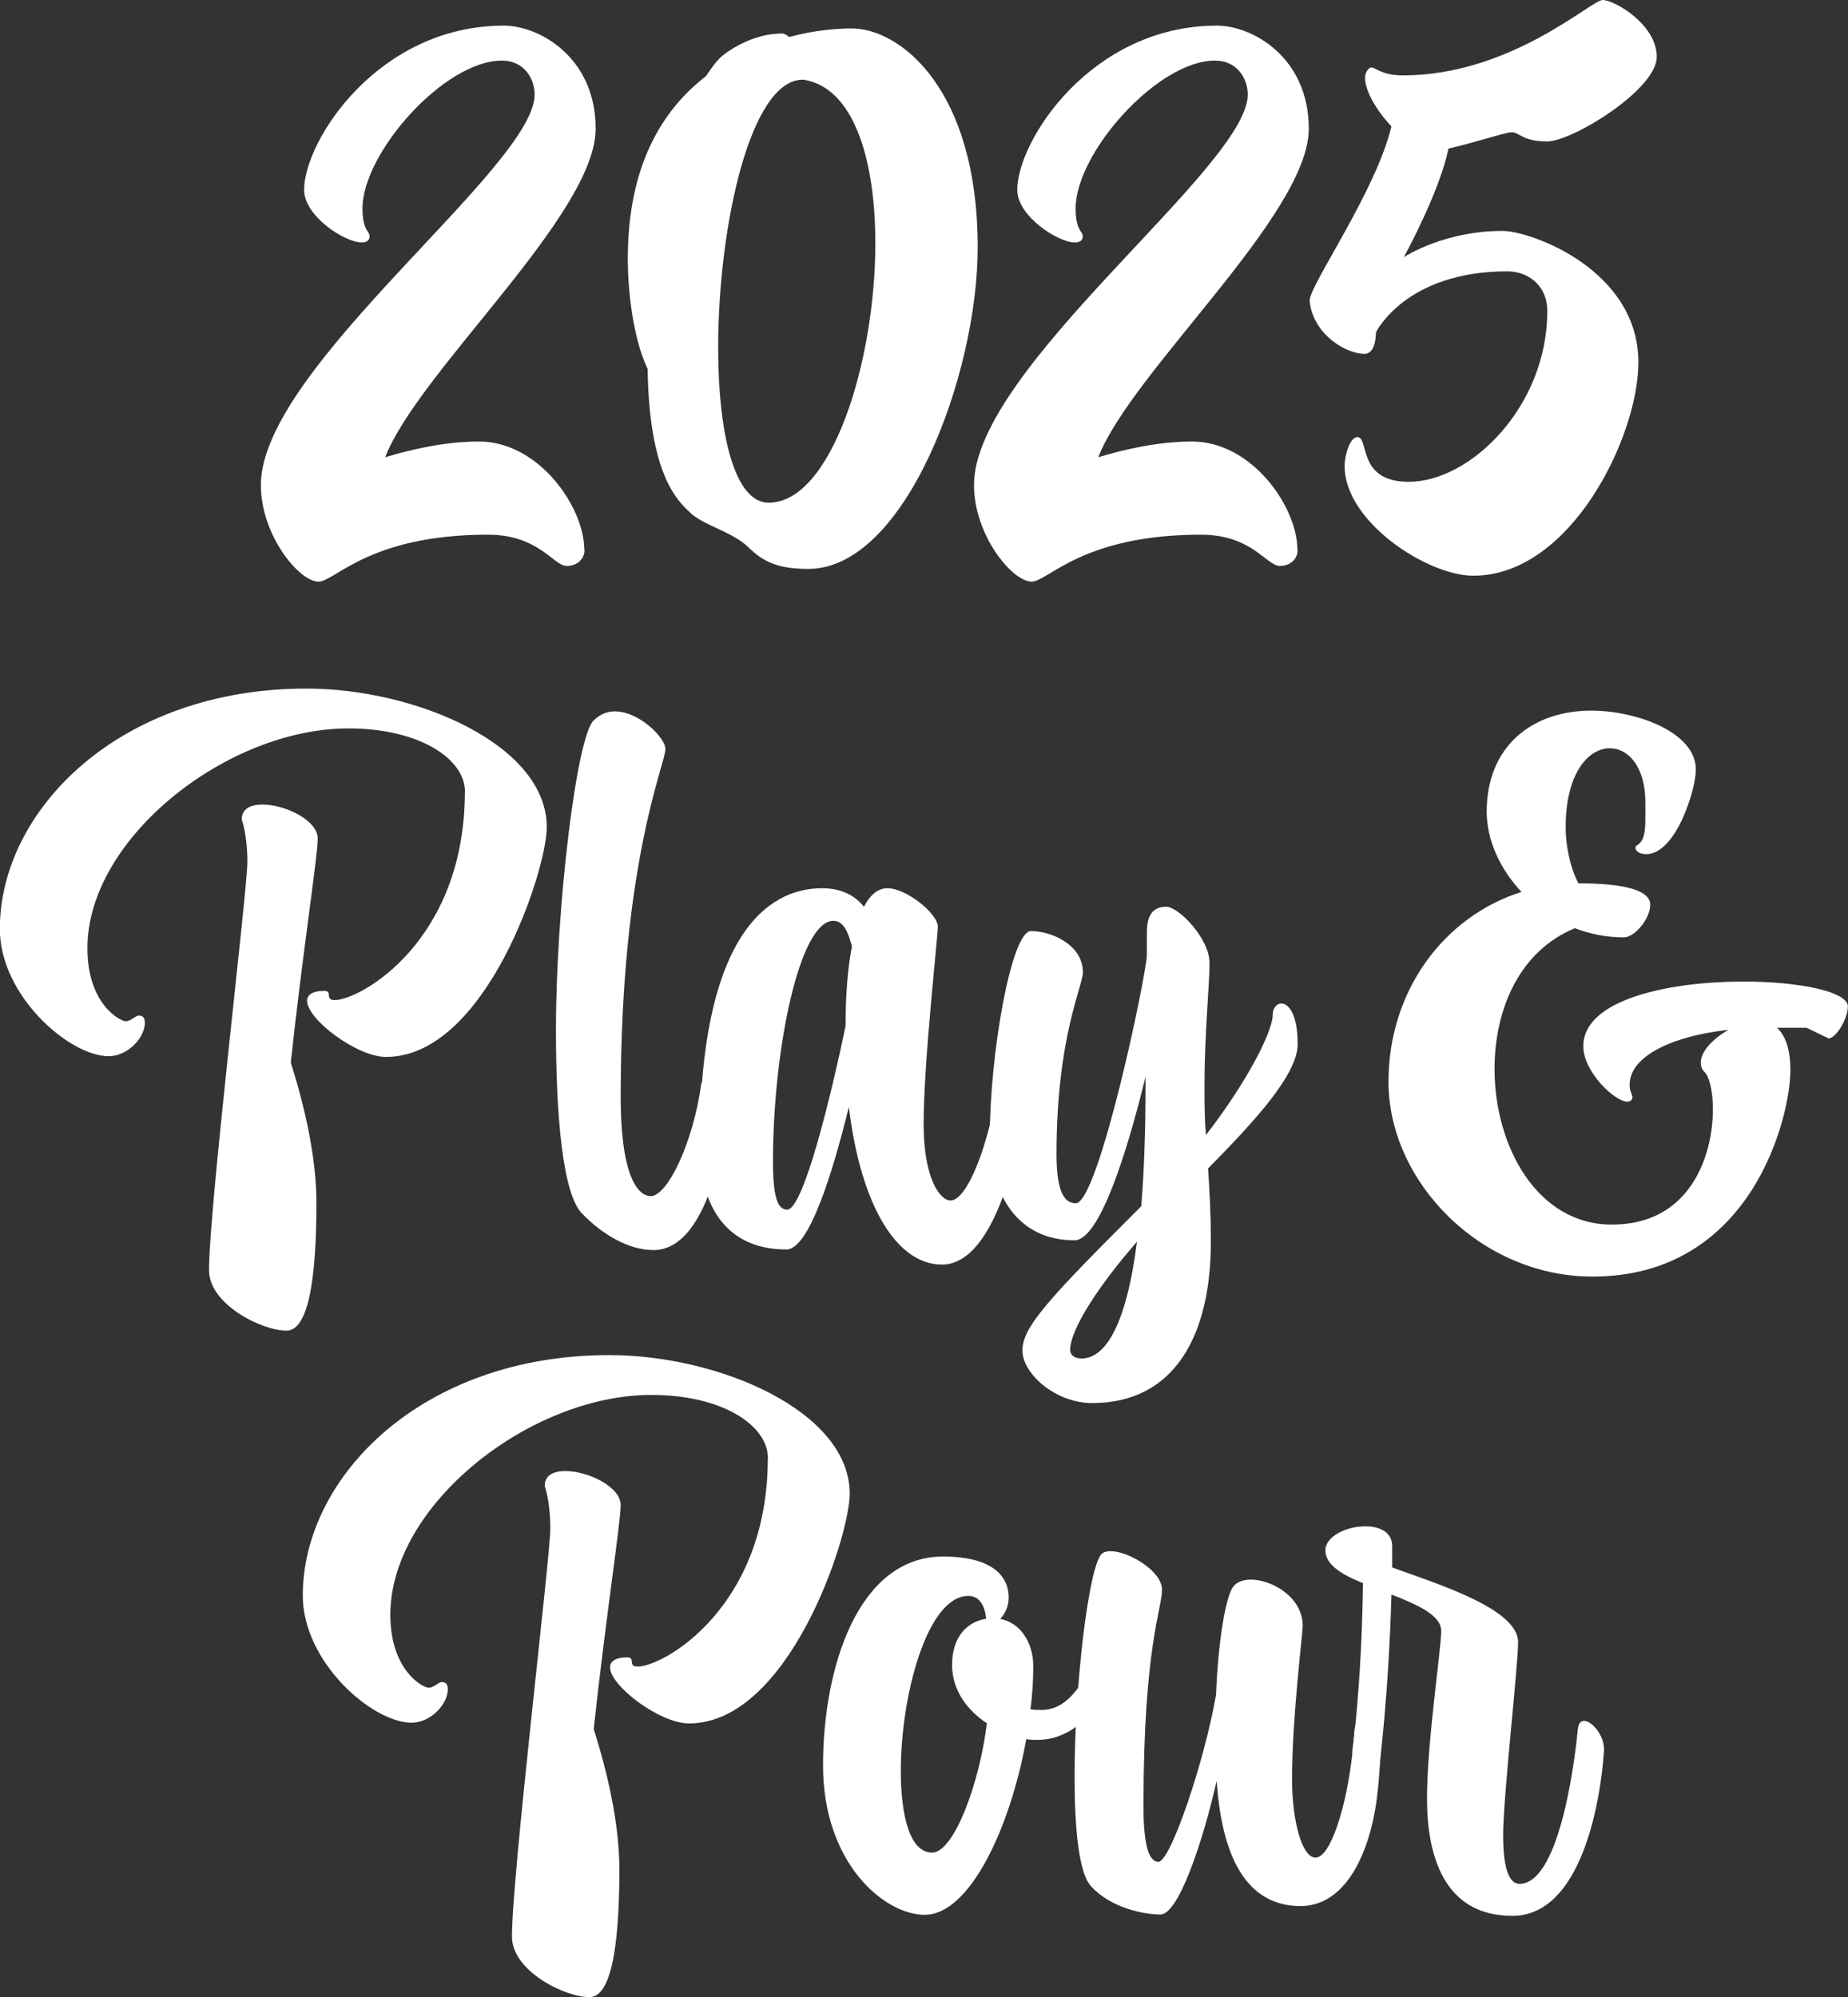
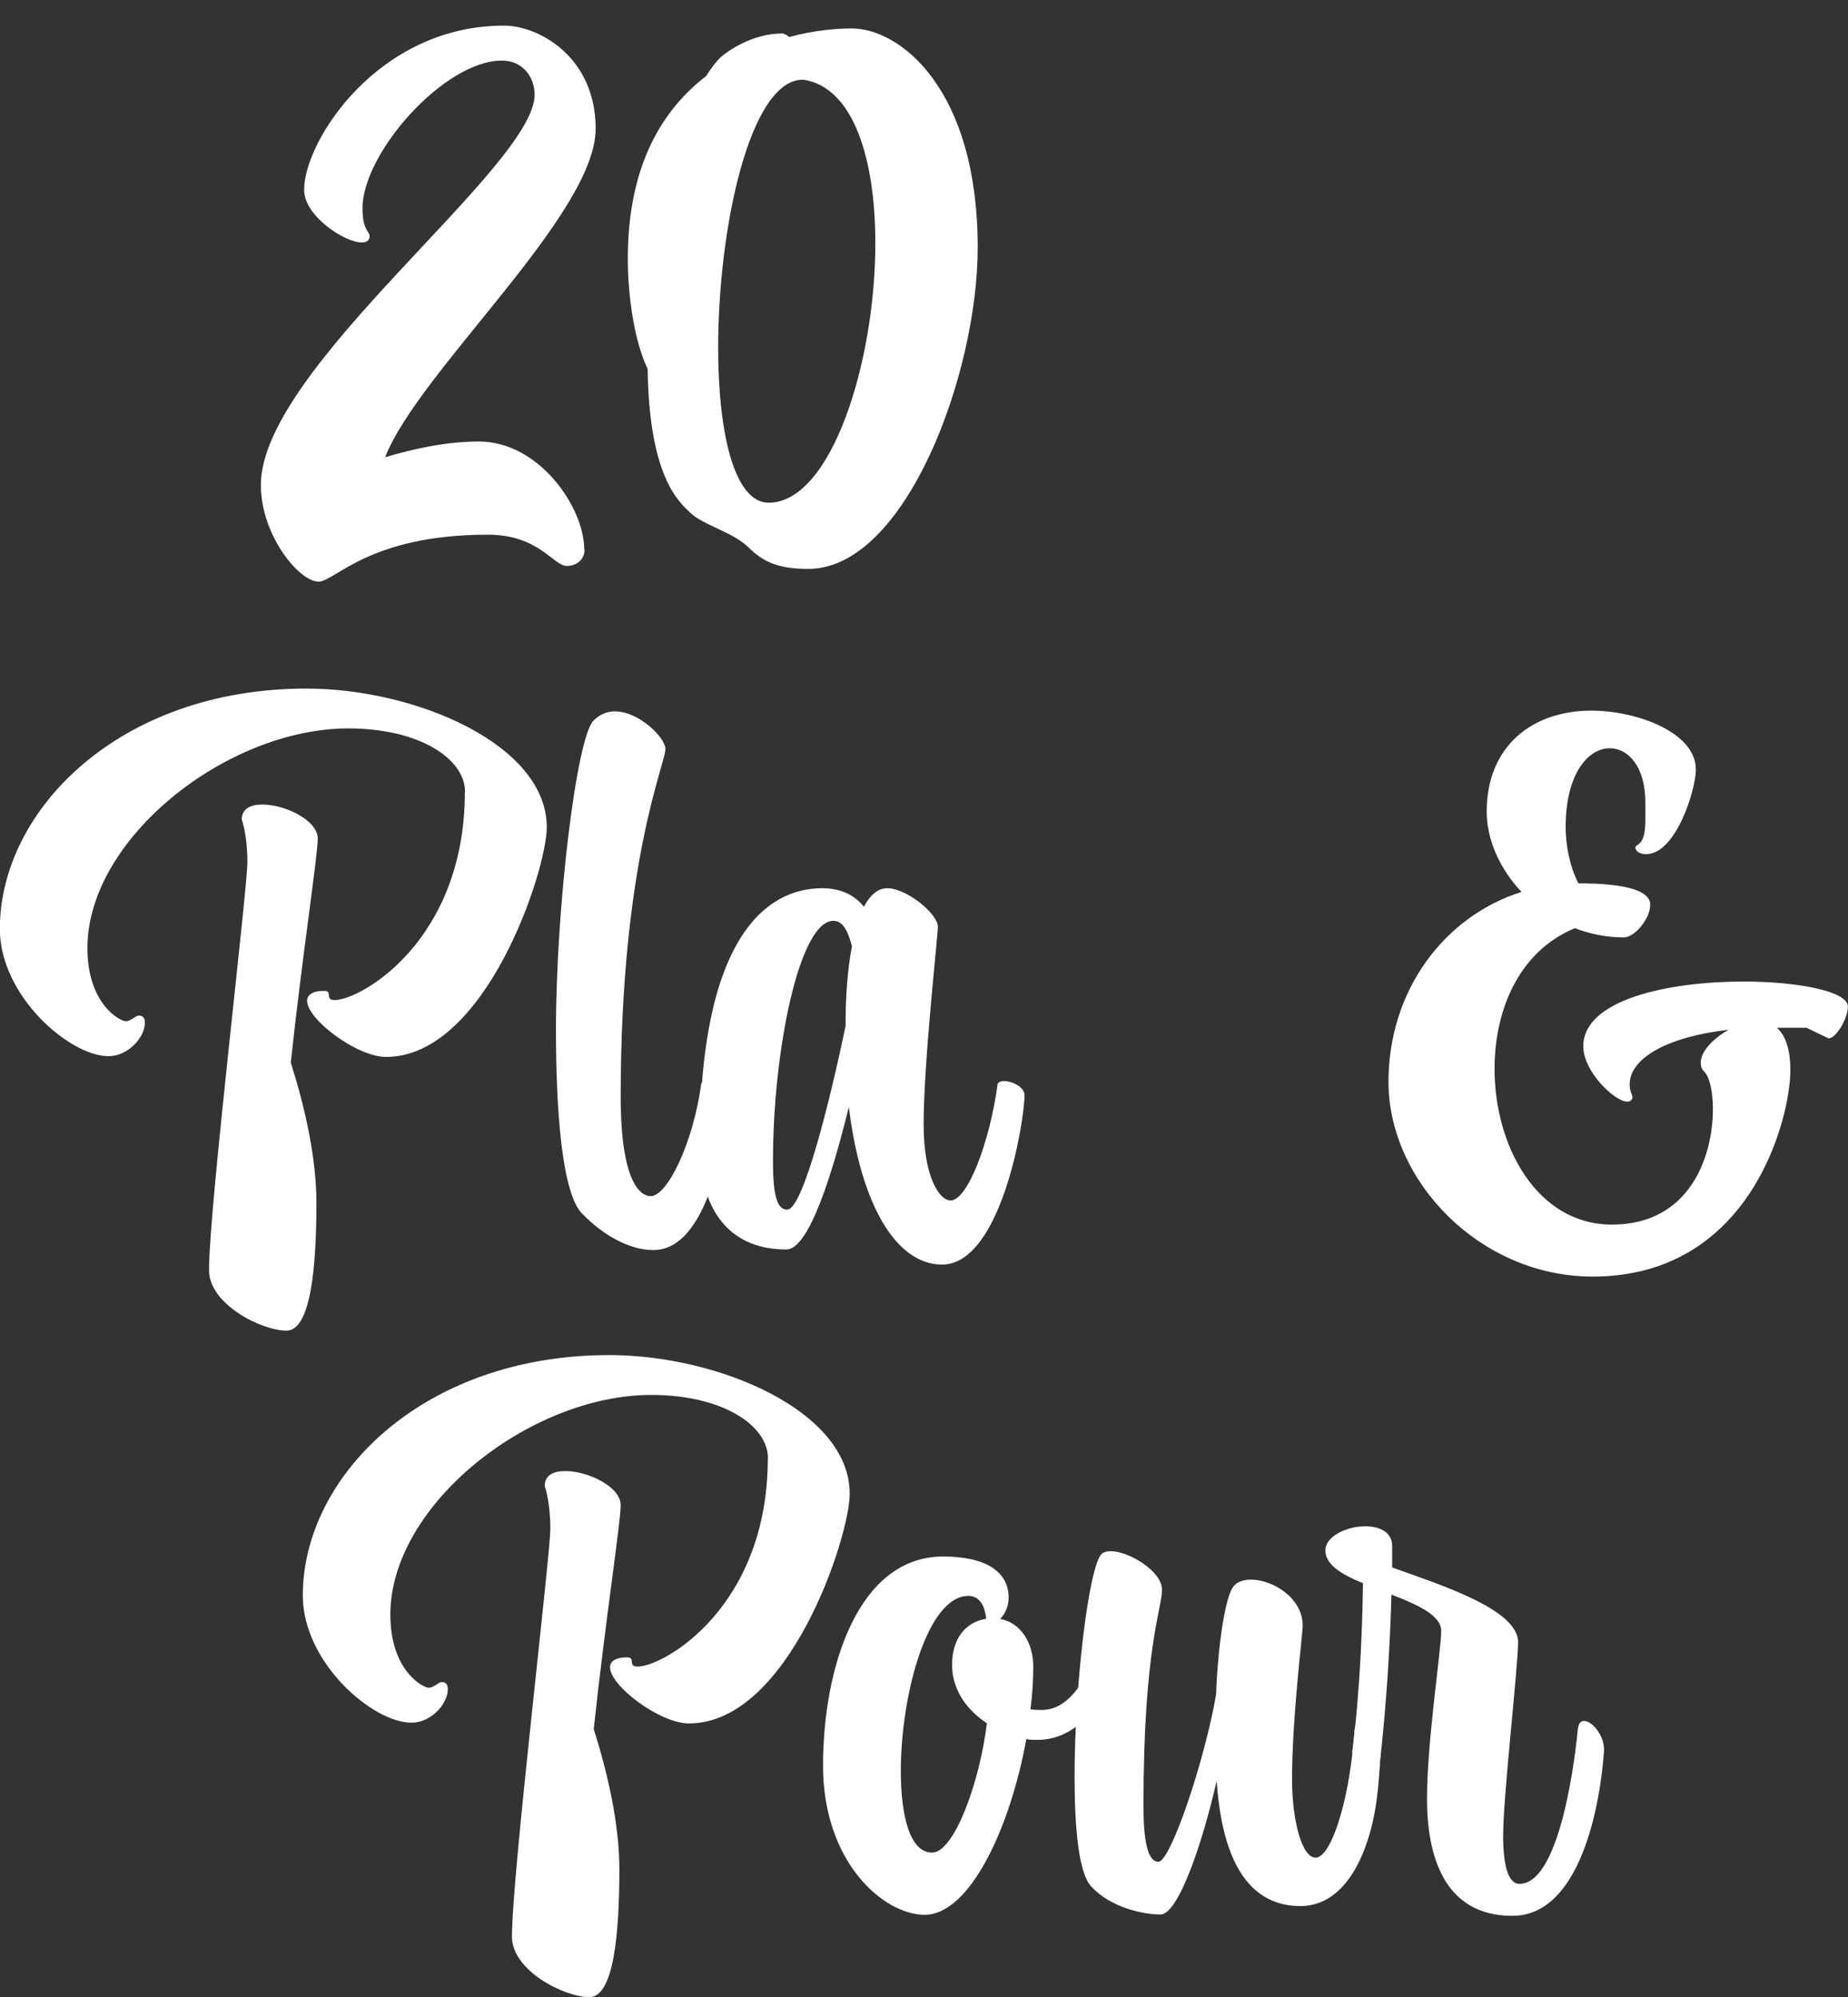
<svg xmlns="http://www.w3.org/2000/svg" id="Layer_2" data-name="Layer 2" viewBox="0 0 124.75 134.84">
  <rect x="0" y="0" width="124.75" height="134.84" fill="#333333" stroke="none" />
  <defs>
    <style>
      .cls-1 {
        fill: #fff;
      }
    </style>
  </defs>
  <g id="Layer_1-2" data-name="Layer 1">
    <g>
      <path class="cls-1" d="M39.46,37.11c0,.62-.48,1.1-1.2,1.1-.91,0-1.87-2.11-5.33-2.11-8.02,0-10.32,3.17-11.43,3.17-1.3,0-3.89-3.12-3.89-6.53,0-7.92,18.48-21.46,18.48-26.35,0-1.15-.77-2.3-2.21-2.3-3.89,0-9.41,6.24-9.41,9.98,0,1.49.48,1.54.48,1.87,0,.29-.19.43-.53.43-1.15,0-3.89-1.78-3.89-3.55,0-3.31,4.99-11.09,13.49-11.09,2.35,0,6.19,2.11,6.19,6.96,0,5.81-11.95,16.37-14.21,22.18,1.78-.53,4.03-1.06,6.34-1.06,4.03,0,7.1,4.42,7.1,7.3Z" />
      <path class="cls-1" d="M53.28,2.5c1.73-.48,3.31-.58,4.22-.58,3.22,0,8.5,4.03,8.5,14.79,0,8.59-4.9,21.7-11.43,21.7-2.06,0-3.07-.48-4.08-1.49-1.06-1.01-3.07-1.49-3.89-2.3-.82-.77-2.78-2.5-2.88-9.7-1.06-2.26-1.34-5.57-1.34-7.44,0-6.34,2.35-10.08,5.28-12.34.38-.58.67-.96.96-1.25.53-.48,2.21-1.63,4.18-1.63.14,0,.29.1.48.24ZM59.09,16.42c0-5.62-1.44-10.51-4.85-11.04h-.05c-3.55,0-5.71,9.94-5.71,18.1,0,5.66,1.06,10.46,3.41,10.46,4.22,0,7.2-9.46,7.2-17.52Z" />
-       <path class="cls-1" d="M87.6,37.11c0,.62-.48,1.1-1.2,1.1-.91,0-1.87-2.11-5.33-2.11-8.02,0-10.32,3.17-11.43,3.17-1.3,0-3.89-3.12-3.89-6.53,0-7.92,18.48-21.46,18.48-26.35,0-1.15-.77-2.3-2.21-2.3-3.89,0-9.41,6.24-9.41,9.98,0,1.49.48,1.54.48,1.87,0,.29-.19.43-.53.43-1.15,0-3.89-1.78-3.89-3.55,0-3.31,4.99-11.09,13.49-11.09,2.35,0,6.19,2.11,6.19,6.96,0,5.81-11.95,16.37-14.21,22.18,1.78-.53,4.03-1.06,6.34-1.06,4.03,0,7.1,4.42,7.1,7.3Z" />
-       <path class="cls-1" d="M92.59,4.56c.29,0,.67.53,2.11.53,7.3,0,12.72-5.09,13.49-5.09s3.65,1.63,3.65,3.84-5.71,5.71-7.39,5.71-1.87-.62-2.4-.62c-.43,0-2.74.77-4.27,1.1-.58,2.83-2.78,6.91-3.02,7.34.14-.1,2.78-1.78,6.67-1.78,1.87,0,9.17,2.59,9.17,8.88,0,4.99-4.56,14.4-11.14,14.4-3.12,0-8.69-3.65-8.69-7.39,0-.82.38-1.97.86-1.97.82,0-.05,3.02,3.46,3.02,4.18,0,9.36-5.09,9.36-11.52,0-1.78-1.34-2.69-2.69-2.69-6.91,0-8.88,4.13-8.88,4.13v.05c0,.24-.05,1.39-.77,1.39-1.25,0-3.46-1.3-3.7-3.55v-.05c0-1.06,4.46-7.34,5.52-11.76-1.01-1.06-1.78-2.4-1.78-3.26,0-.29.1-.48.24-.62.05-.05.14-.1.19-.1Z" />
      <path class="cls-1" d="M31.39,53.45c0-2.21-3.07-4.27-7.87-4.27-8.21,0-17.62,7.44-17.62,14.83,0,3.79,2.21,4.94,2.59,4.94.34,0,.67-.38.86-.38.14,0,.43,0,.43.48,0,1.01-1.15,2.26-2.45,2.26-2.64,0-7.34-4.08-7.34-8.59,0-8.02,8.06-16.23,20.69-16.23,7.39,0,16.23,3.79,16.23,9.36,0,2.93-4.13,15.51-10.85,15.51-1.97,0-5.33-2.54-5.33-3.79,0-.38.34-.67,1.15-.67.62,0,0,.62.72.62,1.73,0,8.78-3.98,8.78-14.06ZM19.63,71.74c.91,2.88,1.73,6.34,1.73,9.46,0,4.13-.34,8.64-2.02,8.64s-5.23-1.78-5.23-4.08c0-4.18,2.59-25.68,2.59-27.55s-.38-2.88-.38-2.88c0-.72.58-1.01,1.39-1.01,1.54,0,3.74,1.06,3.74,2.3,0,1.15-1.06,8.02-1.82,15.12Z" />
      <path class="cls-1" d="M39.31,81.96c-1.39-1.39-1.78-7.06-1.78-12.43,0-8.26,1.39-19.78,2.54-20.88.43-.43.91-.62,1.44-.62,1.63,0,3.41,1.78,3.41,2.54,0,1.01-3.02,7.63-3.02,23.47,0,5.9,1.39,6.72,2.02,6.72,1.15,0,2.88-3.65,3.41-7.54,0-.14.19-.24.43-.24.53,0,1.39.38,1.39.96,0,1.73-1.06,10.46-5.04,10.46-1.63,0-3.41-1.01-4.8-2.45Z" />
      <path class="cls-1" d="M57.31,74.71c-1.1,4.46-2.69,9.65-4.22,9.65-4.27,0-5.86-3.22-5.86-7.01,0-14.06,4.51-17.38,8.26-17.38,1.01,0,2.06.29,2.83,1.25.43-.82.96-1.25,1.58-1.25,1.3,0,3.41,1.73,3.41,2.59,0,.72-.96,9.12-.96,13.35,0,3.55,1.06,5.14,1.82,5.14,1.15,0,2.64-3.94,3.17-7.82,0-.14.19-.24.43-.24.53,0,1.39.38,1.39.96,0,1.73-1.58,11.43-5.57,11.43-3.02,0-5.47-3.89-6.29-10.66ZM52.18,78.41c0,2.5.34,3.26.96,3.26,1.1,0,2.98-7.78,3.94-12.39,0-2.06.14-3.89.43-5.38-.24-.96-.58-1.73-1.25-1.73-2.3,0-4.08,8.74-4.08,16.23Z" />
-       <path class="cls-1" d="M77.42,62.95c0-.91.24-1.73,1.3-1.73.86,0,2.93,2.16,2.93,3.79,0,1.54-.34,4.75-.34,8.26,0,1.2,0,2.3.1,3.36,2.64-3.41,4.51-6.91,4.51-8.16,0-.43.29-.72.58-.72.48,0,1.1.72,1.1,2.74s-2.78,5.09-6.05,8.4c.1,1.49.19,3.07.19,4.94,0,6.34-2.45,10.9-8.02,10.9-2.45,0-4.7-1.97-4.7-3.55s1.73-3.46,8.02-9.74c.19-2.3.29-5.04.29-8.16v-.58c-1.2,4.9-3.07,11.04-4.8,11.04-3.84,0-5.71-3.07-5.71-7.1,0-5.42,1.44-13.78,2.78-13.78s3.5.91,3.5,2.78c0,.96-1.78,4.37-1.78,12.29,0,2.64.58,3.31,1.3,3.31,1.54,0,4.8-15.51,4.8-16.8v-1.49ZM76.75,83.84c-2.64,3.02-4.51,5.95-4.51,7.3,0,.34.29.58.77.58,1.73,0,3.07-2.59,3.74-7.87Z" />
      <path class="cls-1" d="M119.95,69.39c.53.48.91,1.34.91,2.88,0,3.12-2.59,13.92-13.35,13.92-7.58,0-13.78-6.43-13.78-13.15,0-6.19,3.79-11.19,8.98-12.82-1.49-1.58-2.35-3.55-2.35-5.42,0-4.42,3.07-6.82,7.06-6.82,3.02,0,7.06,1.44,7.06,3.98,0,1.34-1.34,5.71-3.36,5.71-.48,0-.72-.24-.72-.43,0-.1.05-.14.14-.19.48-.29.53-1.01.53-1.82v-1.06c0-2.4-1.15-3.65-2.4-3.65-1.44,0-2.98,1.68-2.98,5.33,0,1.1.24,2.59.86,3.79,3.31,0,4.85.53,4.85,1.44,0,.96-1.06,2.21-1.78,2.21-1.2,0-2.3-.24-3.31-.62-3.74,1.54-5.42,5.47-5.42,9.5,0,5.23,2.88,10.51,7.92,10.51,5.33,0,6.82-4.7,6.82-7.78,0-1.25-.24-2.21-.58-2.54-.19-.19-.24-.38-.24-.62,0-.77.86-1.63,1.87-2.21-3.89.43-6.67,1.82-6.67,3.7,0,.48.19.67.19.86,0,.14-.14.29-.34.29-.86,0-2.98-2.02-2.98-3.74,0-3.17,5.81-4.37,10.8-4.37,3.74,0,7.06.67,7.06,1.68,0,.86-.82,2.16-1.3,2.16l-1.49-.72h-2.02Z" />
      <path class="cls-1" d="M51.84,98.45c0-2.21-3.07-4.27-7.87-4.27-8.21,0-17.62,7.44-17.62,14.83,0,3.79,2.21,4.94,2.59,4.94.34,0,.67-.38.86-.38.14,0,.43,0,.43.48,0,1.01-1.15,2.26-2.45,2.26-2.64,0-7.34-4.08-7.34-8.59,0-8.02,8.06-16.23,20.69-16.23,7.39,0,16.23,3.79,16.23,9.36,0,2.93-4.13,15.51-10.85,15.51-1.97,0-5.33-2.54-5.33-3.79,0-.38.34-.67,1.15-.67.62,0,0,.62.72.62,1.73,0,8.78-3.98,8.78-14.06ZM40.08,116.74c.91,2.88,1.73,6.34,1.73,9.46,0,4.13-.34,8.64-2.02,8.64s-5.23-1.78-5.23-4.08c0-4.18,2.59-25.68,2.59-27.55s-.38-2.88-.38-2.88c0-.72.58-1.01,1.39-1.01,1.54,0,3.74,1.06,3.74,2.3,0,1.15-1.06,8.02-1.82,15.12Z" />
      <path class="cls-1" d="M67.49,109.3c1.44.24,2.26,1.68,2.26,3.17,0,.96-.05,1.92-.19,2.93.24.05.48.05.77.05,2.21,0,3.22-2.98,3.46-3.22.1-.1.19-.14.34-.14.34,0,.72.34.72,1.01,0,1.25-1.87,4.37-4.8,4.37-.24,0-.53,0-.77-.05-1.06,5.9-3.79,11.86-6.86,11.86-2.74,0-6.86-3.5-6.86-10.08s2.35-14.11,8.11-14.11c2.93,0,4.42,1.06,4.42,2.78,0,.58-.24,1.1-.58,1.44ZM66.62,116.35c-1.3-.86-2.35-2.21-2.35-3.94s.86-2.88,2.3-3.12c-.05-.58-.29-1.54-1.2-1.54-2.78,0-4.56,6.72-4.56,11.81,0,3.07.62,5.52,2.11,5.52s3.22-4.75,3.7-8.74Z" />
      <path class="cls-1" d="M91.44,116.79c.05-.43.19-.58.43-.58.53,0,1.34.96,1.34,1.92v.1c-.1,1.3-.14,3.41-.72,5.47-1.01,3.55-2.78,4.99-4.7,4.99-4.51,0-5.42-5.09-5.66-8.45-.96,4.22-2.59,9.02-3.79,9.02-1.1,0-3.36-.43-4.7-1.92-.82-.91-1.1-3.89-1.1-7.39,0-6.24.96-14.16,1.82-15.03.14-.14.38-.19.62-.19,1.2,0,3.46,1.34,3.46,2.59,0,1.34-1.25,3.89-1.25,14.59,0,2.21.24,3.79,1.01,3.79.82,0,3.12-6.82,3.89-11.28.14-3.65.67-6.77,1.2-7.34.24-.29.67-.43,1.15-.43,1.44,0,3.5,1.2,3.5,3.12,0,.53-.72,6.19-.72,10.37,0,2.78.67,5.28,1.58,5.28.48,0,1.06-.77,1.63-2.64.77-2.54.96-5.28,1.01-6Z" />
      <path class="cls-1" d="M96.33,121.44c0-3.84.96-10.08.96-11.33,0-1.06-1.63-1.78-3.36-2.45-.19,6.82-.82,11.62-.82,11.62,0,0,0,.19-.24.19-.58-.1-1.58-.58-1.58-1.15v-.1s.62-4.27.72-11.33c-1.44-.58-2.54-1.25-2.54-2.21s1.44-1.63,2.69-1.63c.96,0,1.82.38,1.82,1.34v1.44c3.02,1.1,8.5,2.78,8.5,5.04,0,1.63-1.01,10.46-1.01,13.06,0,2.4.48,3.26,1.1,3.26,2.88,0,3.84-9.36,3.94-10.42.05-.43.19-.58.43-.58.53,0,1.34.96,1.34,1.92v.1c-.24,3.5-1.54,11.14-6.19,11.14s-5.76-4.13-5.76-7.92Z" />
    </g>
  </g>
</svg>